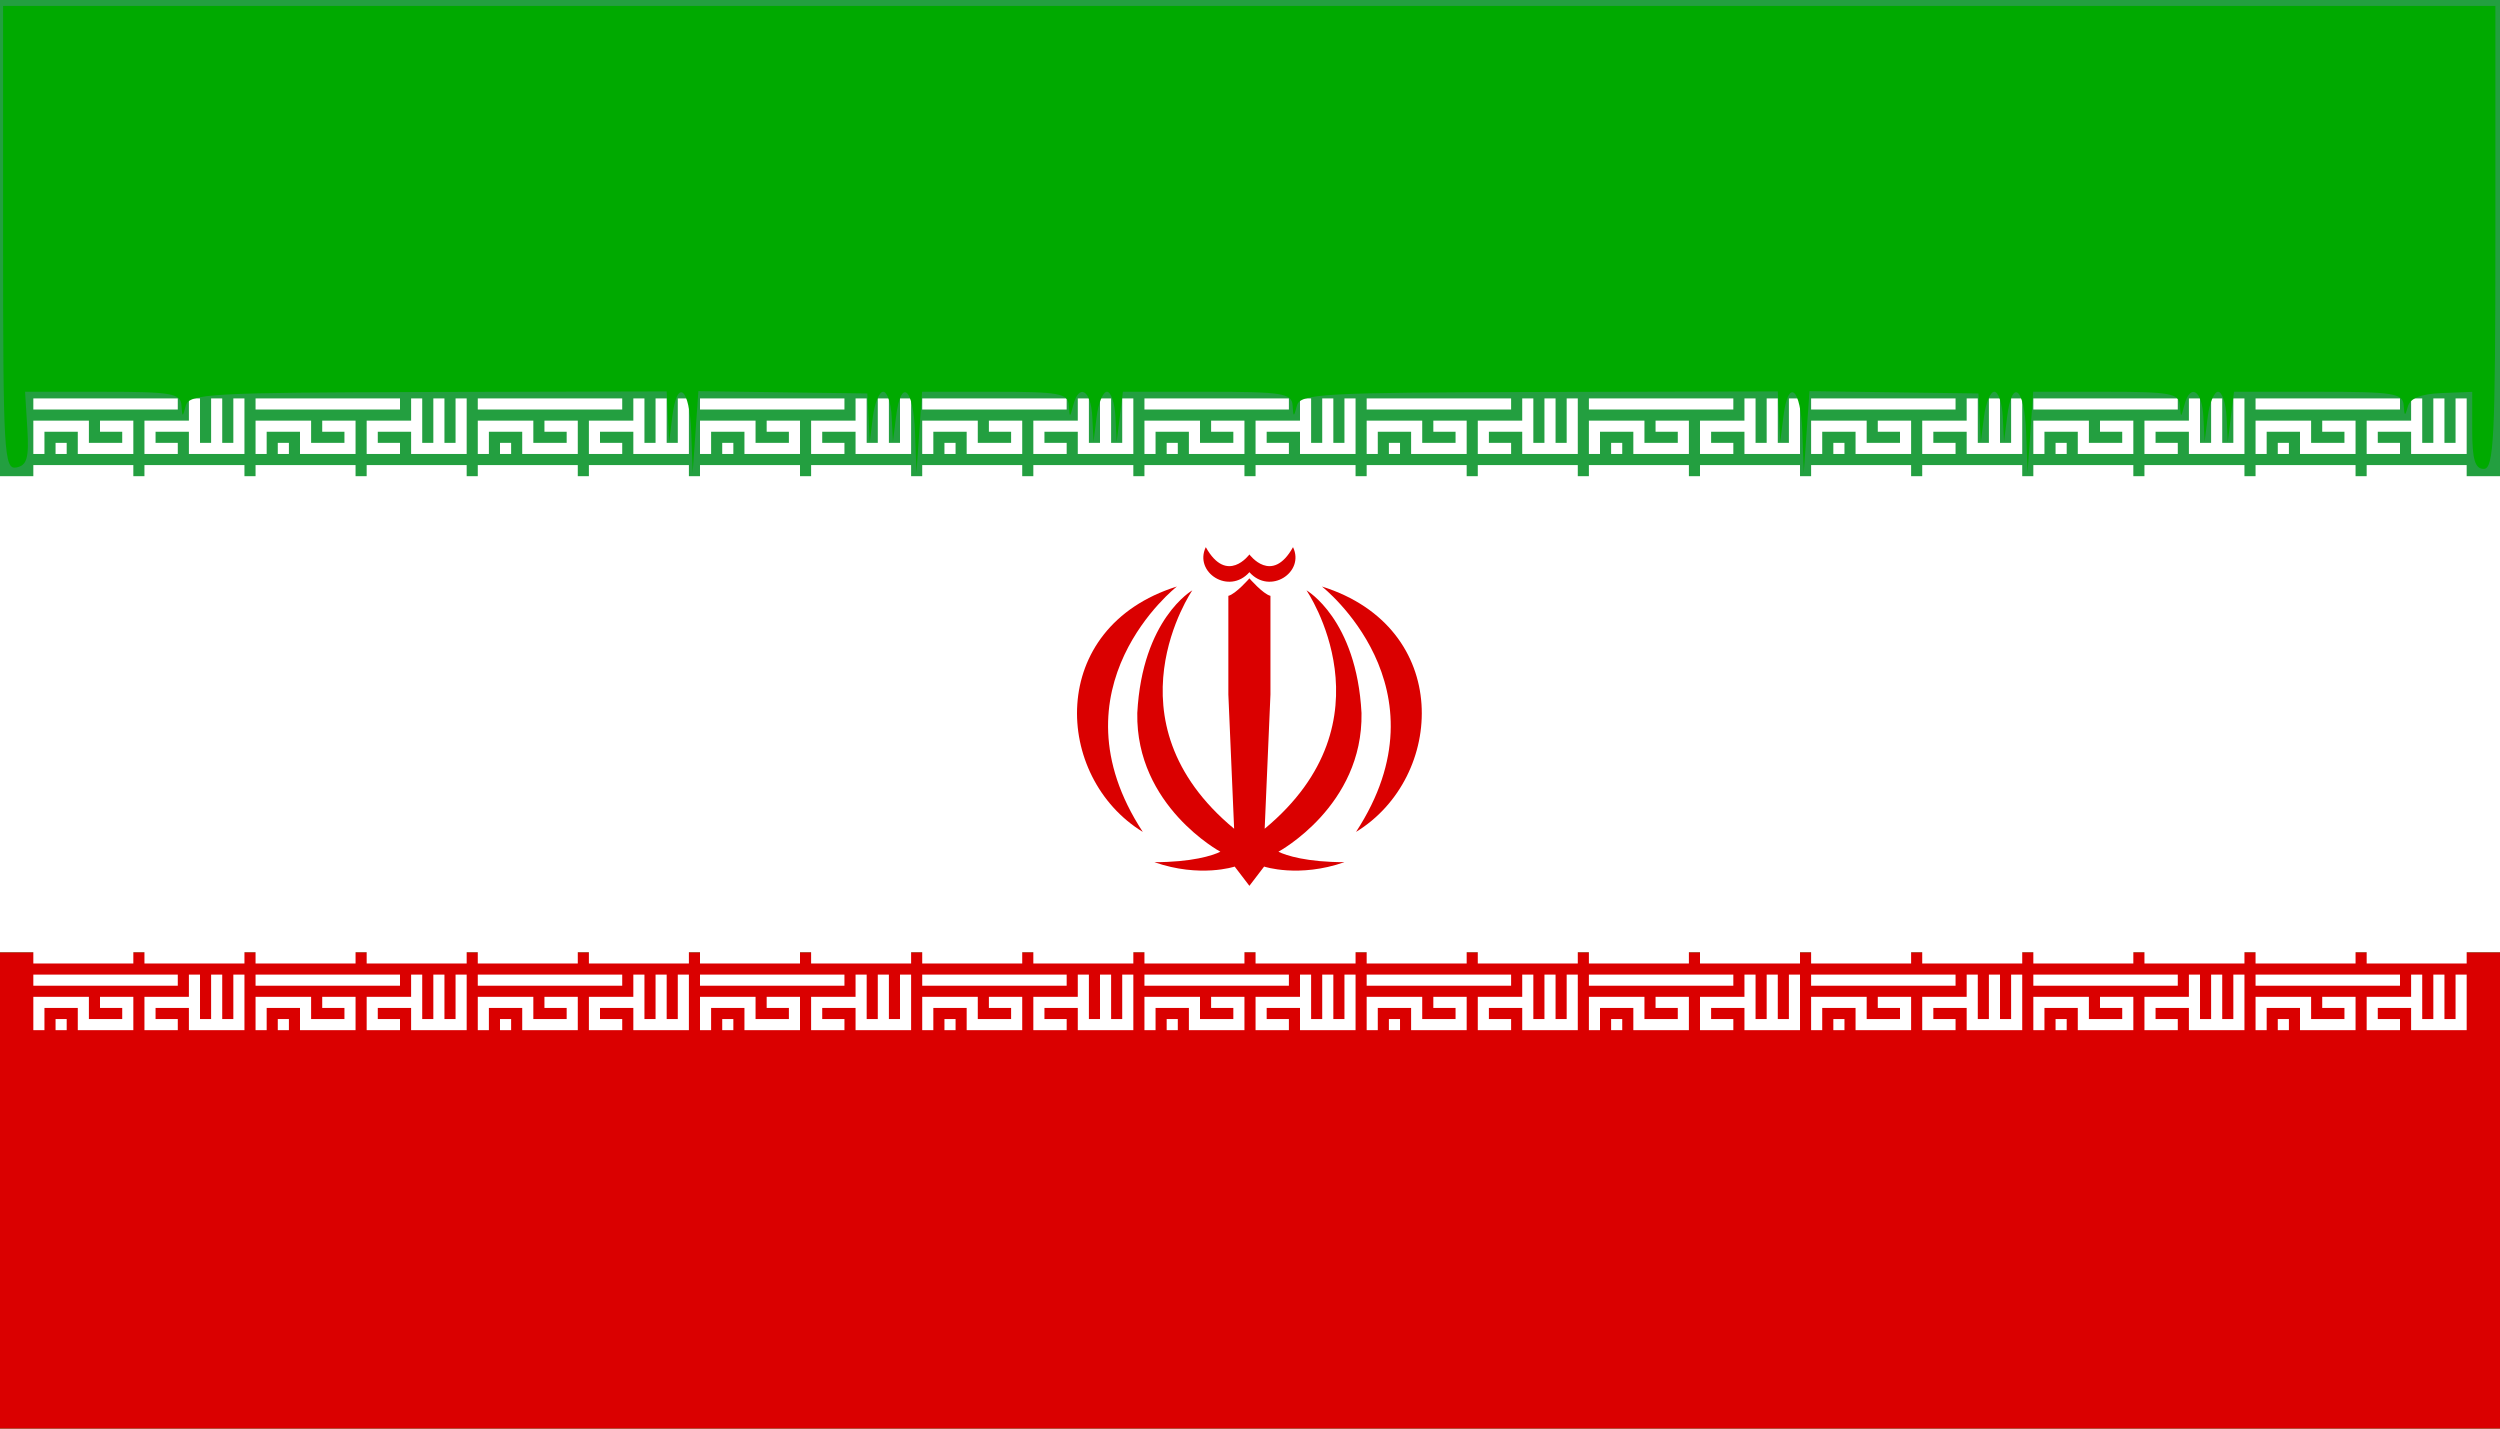
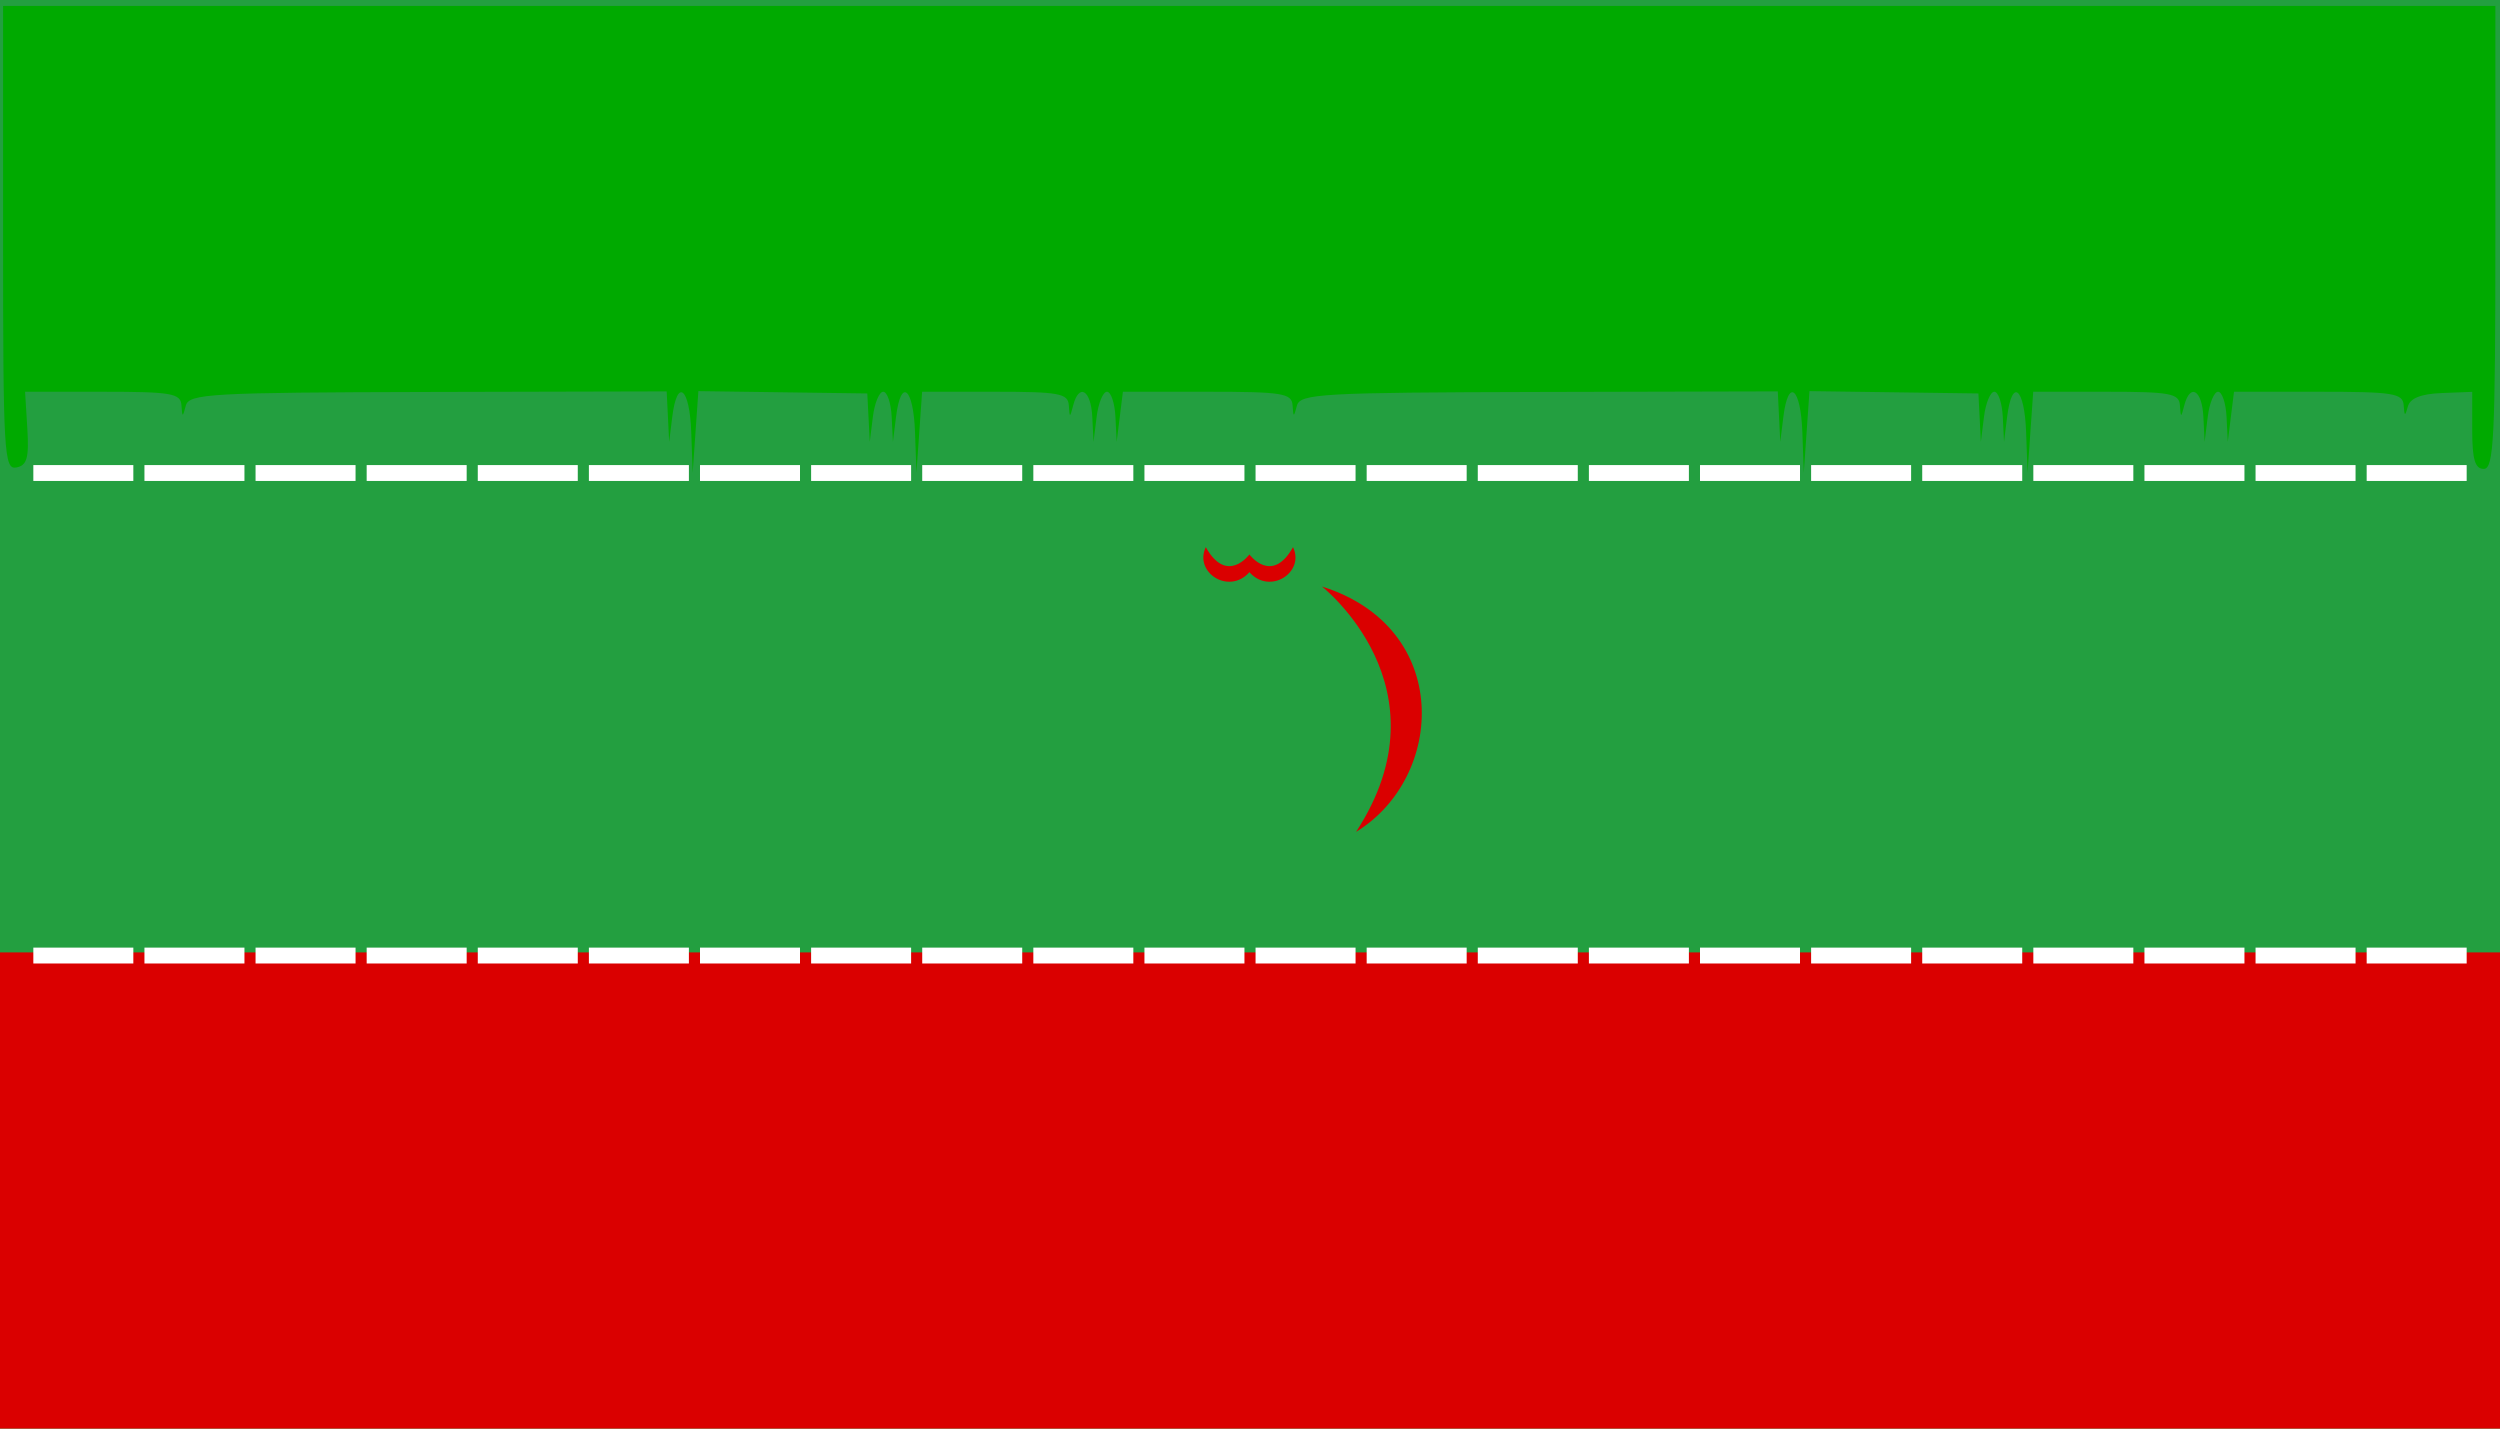
<svg xmlns="http://www.w3.org/2000/svg" xmlns:ns1="http://www.inkscape.org/namespaces/inkscape" xmlns:ns2="http://sodipodi.sourceforge.net/DTD/sodipodi-0.dtd" xmlns:xlink="http://www.w3.org/1999/xlink" height="900" width="1575" version="1.1" viewBox="-157.5 0 315 180" id="svg3133" ns1:version="0.48.3.1 r9886" ns2:docname="Flag of Iran.svg">
  <defs id="defs3176" />
  <ns2:namedview pagecolor="#ffffff" bordercolor="#666666" borderopacity="1" objecttolerance="10" gridtolerance="10" guidetolerance="10" ns1:pageopacity="0" ns1:pageshadow="2" ns1:window-width="1215" ns1:window-height="1000" id="namedview3174" showgrid="false" ns1:zoom="0.20571429" ns1:cx="787.5" ns1:cy="450" ns1:window-x="65" ns1:window-y="24" ns1:window-maximized="1" ns1:current-layer="svg3133" />
  <title id="title3135">Flag of Iran</title>
  <rect height="180" width="315" y="0" x="-157.5" fill="#239f40" id="rect3137" />
-   <rect height="60" width="315" y="60" x="-157.5" fill="#FFF" id="rect3139" />
  <rect height="60" width="315" y="120" x="-157.5" fill="#da0000" id="rect3141" />
  <g id="b4">
    <g id="b2">
      <g id="b" transform="translate(0,55.1)" stroke="#FFF" stroke-linecap="square" fill="none">
-         <path id="p" transform="scale(1.4,1.4)" d="M-9-3h12m-12,4v-2h4v2h4v-2h-2m6,2h-2v-2h4v-2m0,2v2h4v-4m-2,0v4m-14,0h0.001" />
        <path id="t" transform="scale(1.4,2)" d="m-9,2.25h8m2,0h8" />
        <use xlink:href="#p" transform="translate(0,72.6)" height="180" width="315" y="0" x="0" id="use3148" />
        <use xlink:href="#t" transform="translate(0,60.8)" height="180" width="315" y="0" x="0" id="use3150" />
      </g>
      <use xlink:href="#b" transform="translate(28,0)" height="180" width="315" y="0" x="0" id="use3152" />
    </g>
    <use xlink:href="#b2" transform="translate(-56,0)" height="180" width="315" y="0" x="0" id="use3154" />
  </g>
  <use xlink:href="#b4" transform="translate(112,0)" height="180" width="315" y="0" x="0" id="use3156" />
  <use xlink:href="#b" transform="translate(-84,0)" height="180" width="315" y="0" x="0" id="use3158" />
  <use xlink:href="#b2" transform="translate(-140,0)" height="180" width="315" y="0" x="0" id="use3160" />
  <g fill="#da0000" transform="matrix(0.104,0,0,0.104,-21.796,68.941)" id="g3162">
    <g fill="#da0000" id="g3164">
      <path d="m296.69,47.667s156,122,41.333,297.33c108-66,117.33-247.5-41.333-297.33z" id="path3166" />
      <path d="m208.86,30.334c-24.834,28-67.5,0.167-52.833-30.334,25.667,46,52.833,8.834,52.833,8.834s27.166,37.166,52.833-8.834c14.667,30.5-27.999,58.334-52.833,30.334z" id="path3168" />
-       <path d="m208.86,410.34-17.833-23.334s-41.999,14-97.333-5.333c45.333,0,70.667-8.001,80-12.667,0,0-102.67-55.333-100.67-168,6-114,66.667-148.67,66.667-148.67s-108,157.33,50.666,288.83l-7-162.67v-119.5c9-2.167,25.5-21.167,25.5-21.167s16.5,19,25.5,21.167v119.5l-7,162.67c158.66-131.5,50.66-288.84,50.66-288.84s60.667,34.667,66.667,148.67c2,112.67-100.67,168-100.67,168,9.333,4.666,34.667,12.667,80,12.667-55.334,19.333-97.333,5.333-97.333,5.333l-17.833,23.334z" id="path3170" />
-       <path d="m121.03,47.667s-156,122-41.333,297.33c-108-66-117.34-247.5,41.333-297.33z" id="path3172" />
    </g>
  </g>
  <path style="fill:#00aa00;fill-opacity:1" d="m 1.944,149.94 0,-146.19 785.069,0 785.069,0 0,145.833 c 0,126.389 -0.972,145.833 -7.292,145.833 -5.508,0 -7.292,-5.937 -7.292,-24.271 l 0,-24.271 -19.24,0.754 c -13.015,0.51 -19.91,3.251 -21.311,8.472 -1.716,6.393 -2.168,6.257 -2.635,-0.789 -0.5,-7.549 -6.551,-8.507 -53.728,-8.507 l -53.164,0 -1.961,15.799 -1.961,15.799 -0.778,-15.799 c -0.428,-8.689 -2.827,-15.799 -5.331,-15.799 -2.504,0 -5.435,7.109 -6.514,15.799 l -1.961,15.799 -0.778,-15.799 c -0.83,-16.86 -8.322,-21.408 -12.01,-7.292 -2.117,8.102 -2.25,8.102 -2.787,0 -0.495,-7.462 -6.207,-8.507 -46.49,-8.507 l -45.926,0 -1.785,25.521 -1.785,25.521 -0.899,-25.521 c -0.993,-28.172 -8.881,-34.581 -11.966,-9.722 l -1.961,15.799 -0.778,-15.799 c -0.428,-8.689 -2.827,-15.799 -5.331,-15.799 -2.504,0 -5.435,7.109 -6.514,15.799 l -1.961,15.799 -0.778,-15.261 -0.778,-15.261 -53.212,-0.728 -53.212,-0.728 -1.792,25.711 -1.792,25.711 -0.899,-25.521 c -0.993,-28.172 -8.881,-34.581 -11.966,-9.722 l -1.961,15.799 -0.778,-15.915 -0.778,-15.915 -150.387,0.371 c -137.177,0.338 -150.578,1.096 -152.561,8.623 -1.988,7.546 -2.222,7.524 -2.738,-0.255 -0.5,-7.549 -6.551,-8.507 -53.728,-8.507 l -53.164,0 -1.961,15.799 -1.961,15.799 -0.778,-15.799 c -0.428,-8.689 -2.827,-15.799 -5.331,-15.799 -2.504,0 -5.435,7.109 -6.514,15.799 l -1.961,15.799 -0.778,-15.799 c -0.83,-16.86 -8.321,-21.408 -12.01,-7.292 -2.117,8.102 -2.25,8.102 -2.787,0 -0.495,-7.462 -6.206,-8.507 -46.49,-8.507 l -45.927,0 -1.785,25.521 -1.785,25.521 -0.899,-25.521 c -0.993,-28.172 -8.881,-34.581 -11.966,-9.722 l -1.961,15.799 -0.778,-15.799 c -0.428,-8.689 -2.827,-15.799 -5.331,-15.799 -2.504,0 -5.435,7.109 -6.514,15.799 l -1.961,15.799 -0.778,-15.261 -0.778,-15.261 -53.212,-0.728 -53.212,-0.728 -1.792,25.711 -1.792,25.711 -0.899,-25.521 c -0.993,-28.172 -8.881,-34.581 -11.966,-9.722 l -1.961,15.799 -0.778,-15.915 L 420,246.573 269.613,246.944 c -137.177,0.338 -150.578,1.096 -152.561,8.623 -1.988,7.546 -2.222,7.524 -2.738,-0.255 -0.497,-7.502 -6.352,-8.507 -49.542,-8.507 l -48.978,0 1.418,23.055 c 1.145,18.614 -0.189,23.365 -6.925,24.662 C 2.554,296.012 1.944,285.452 1.944,149.94 z" id="path3180" ns1:connector-curvature="0" transform="matrix(0.2,0,0,0.2,-157.5,0)" />
</svg>